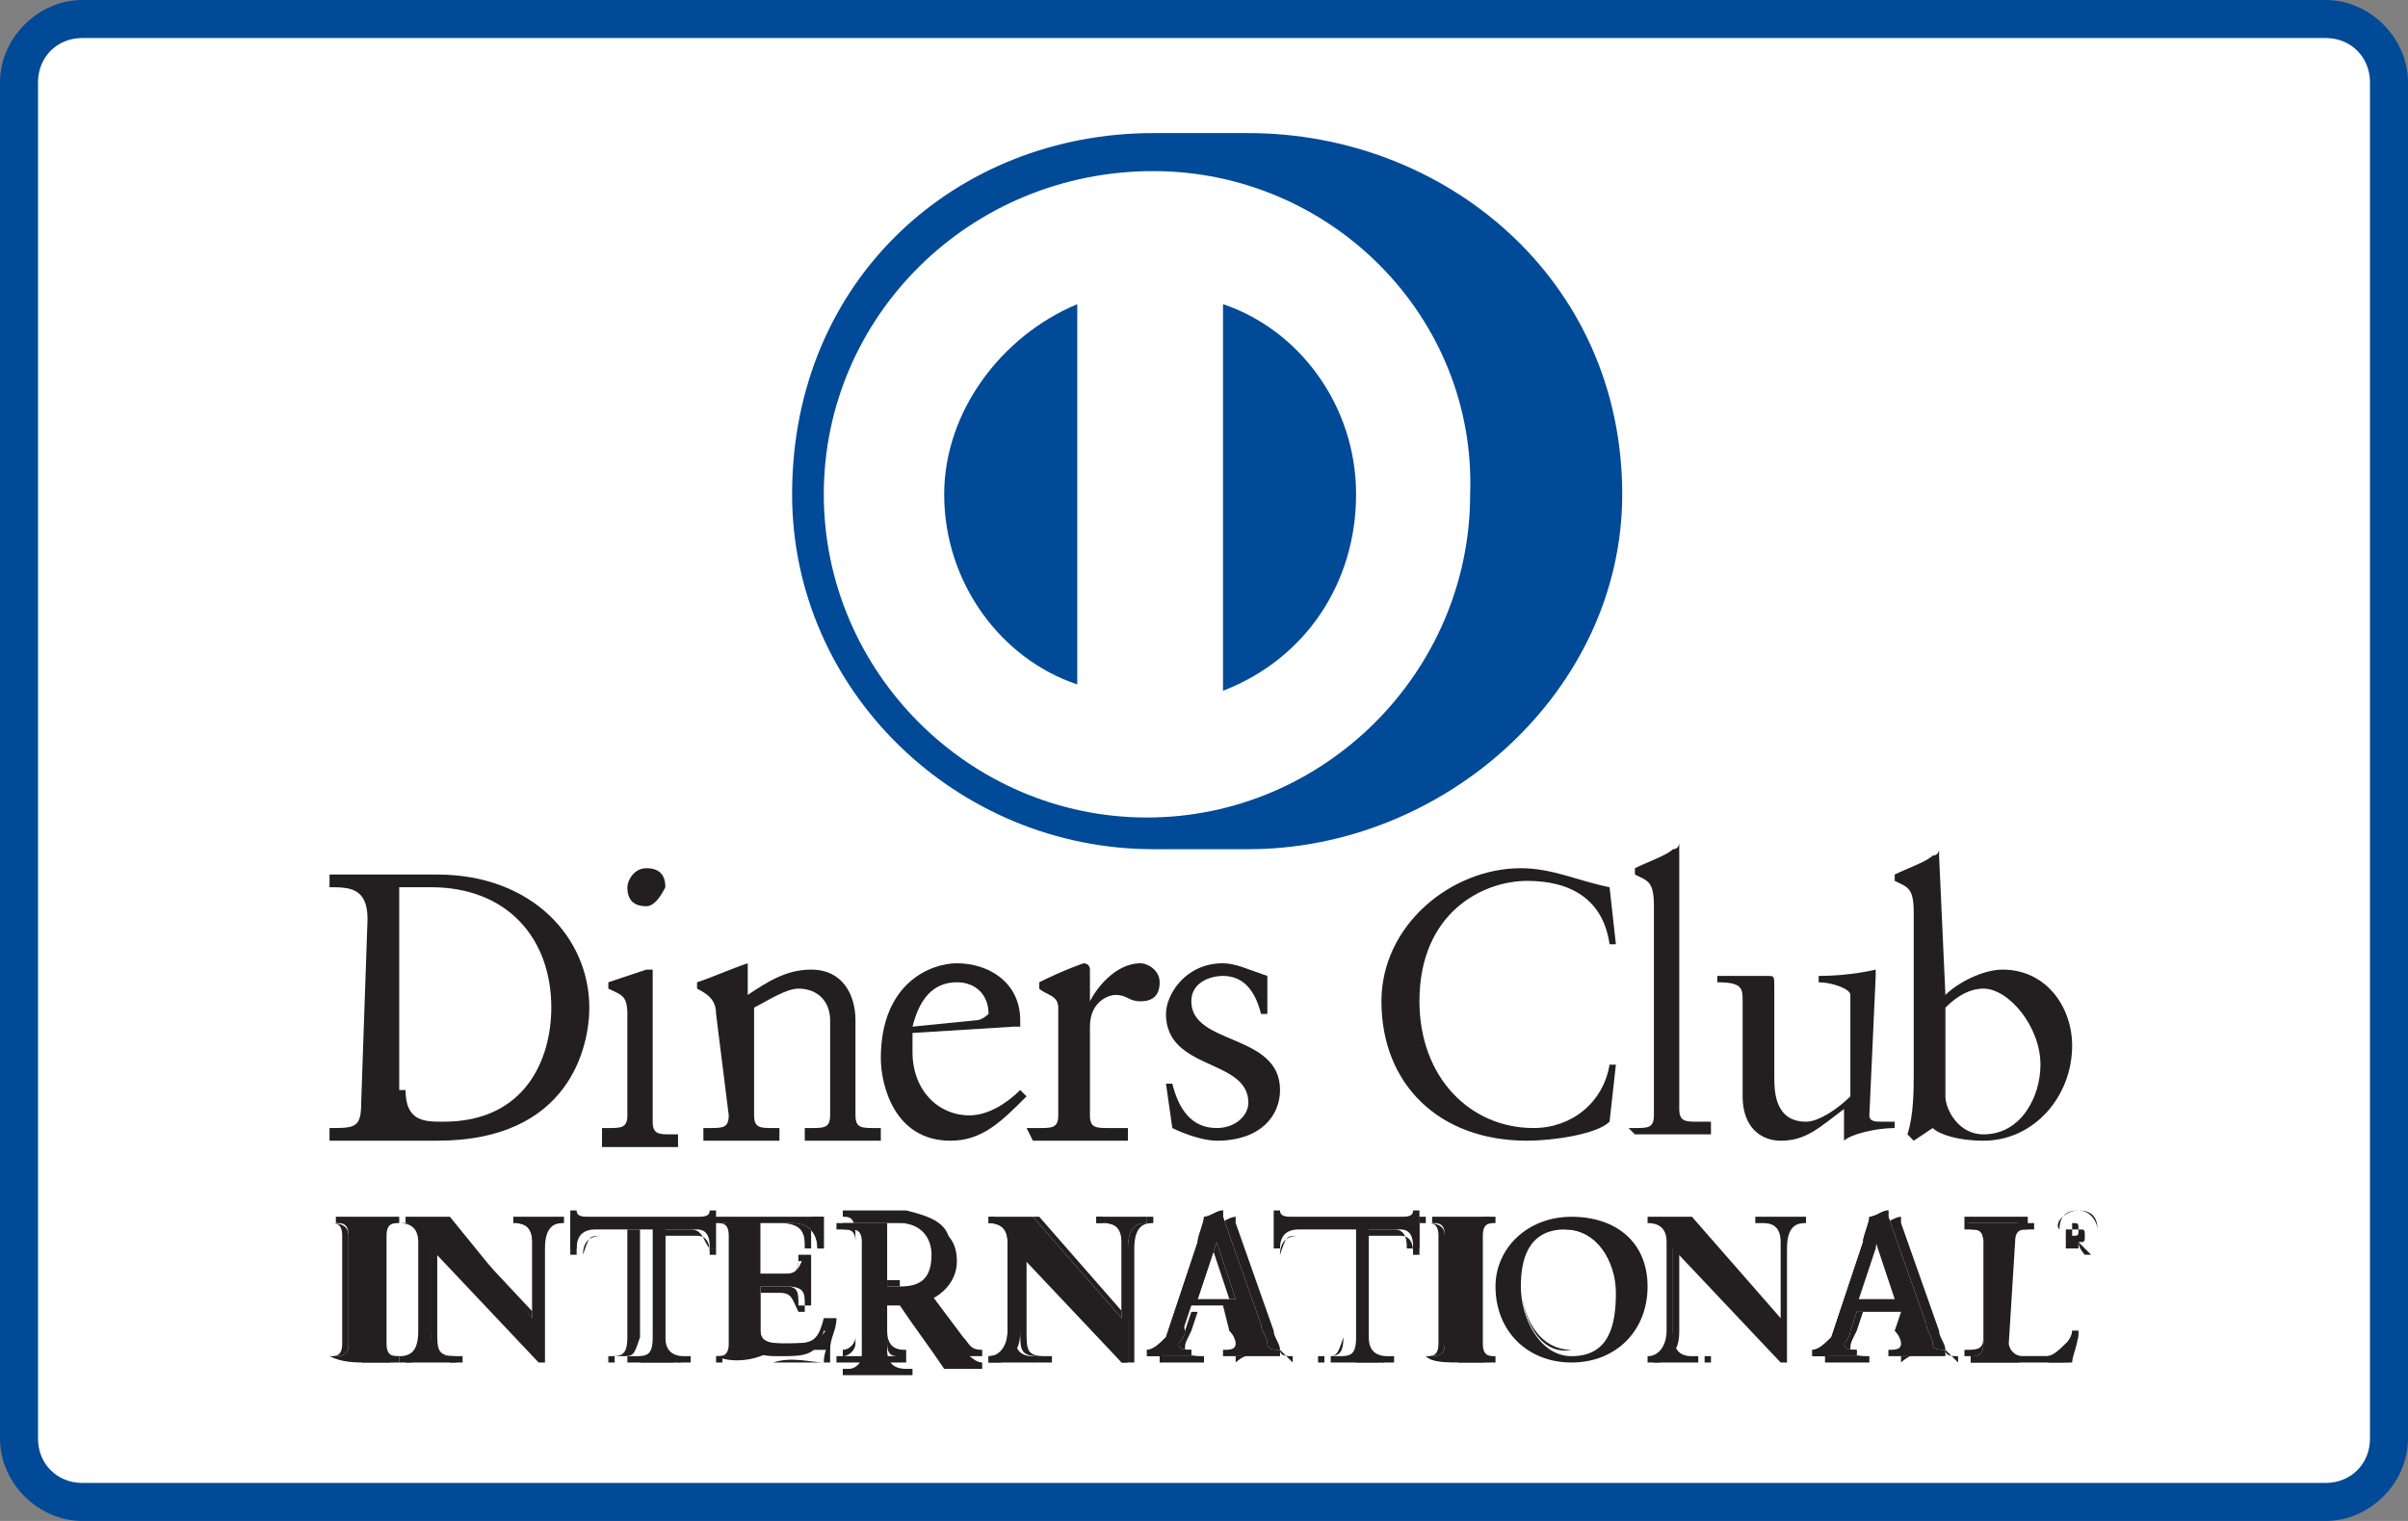
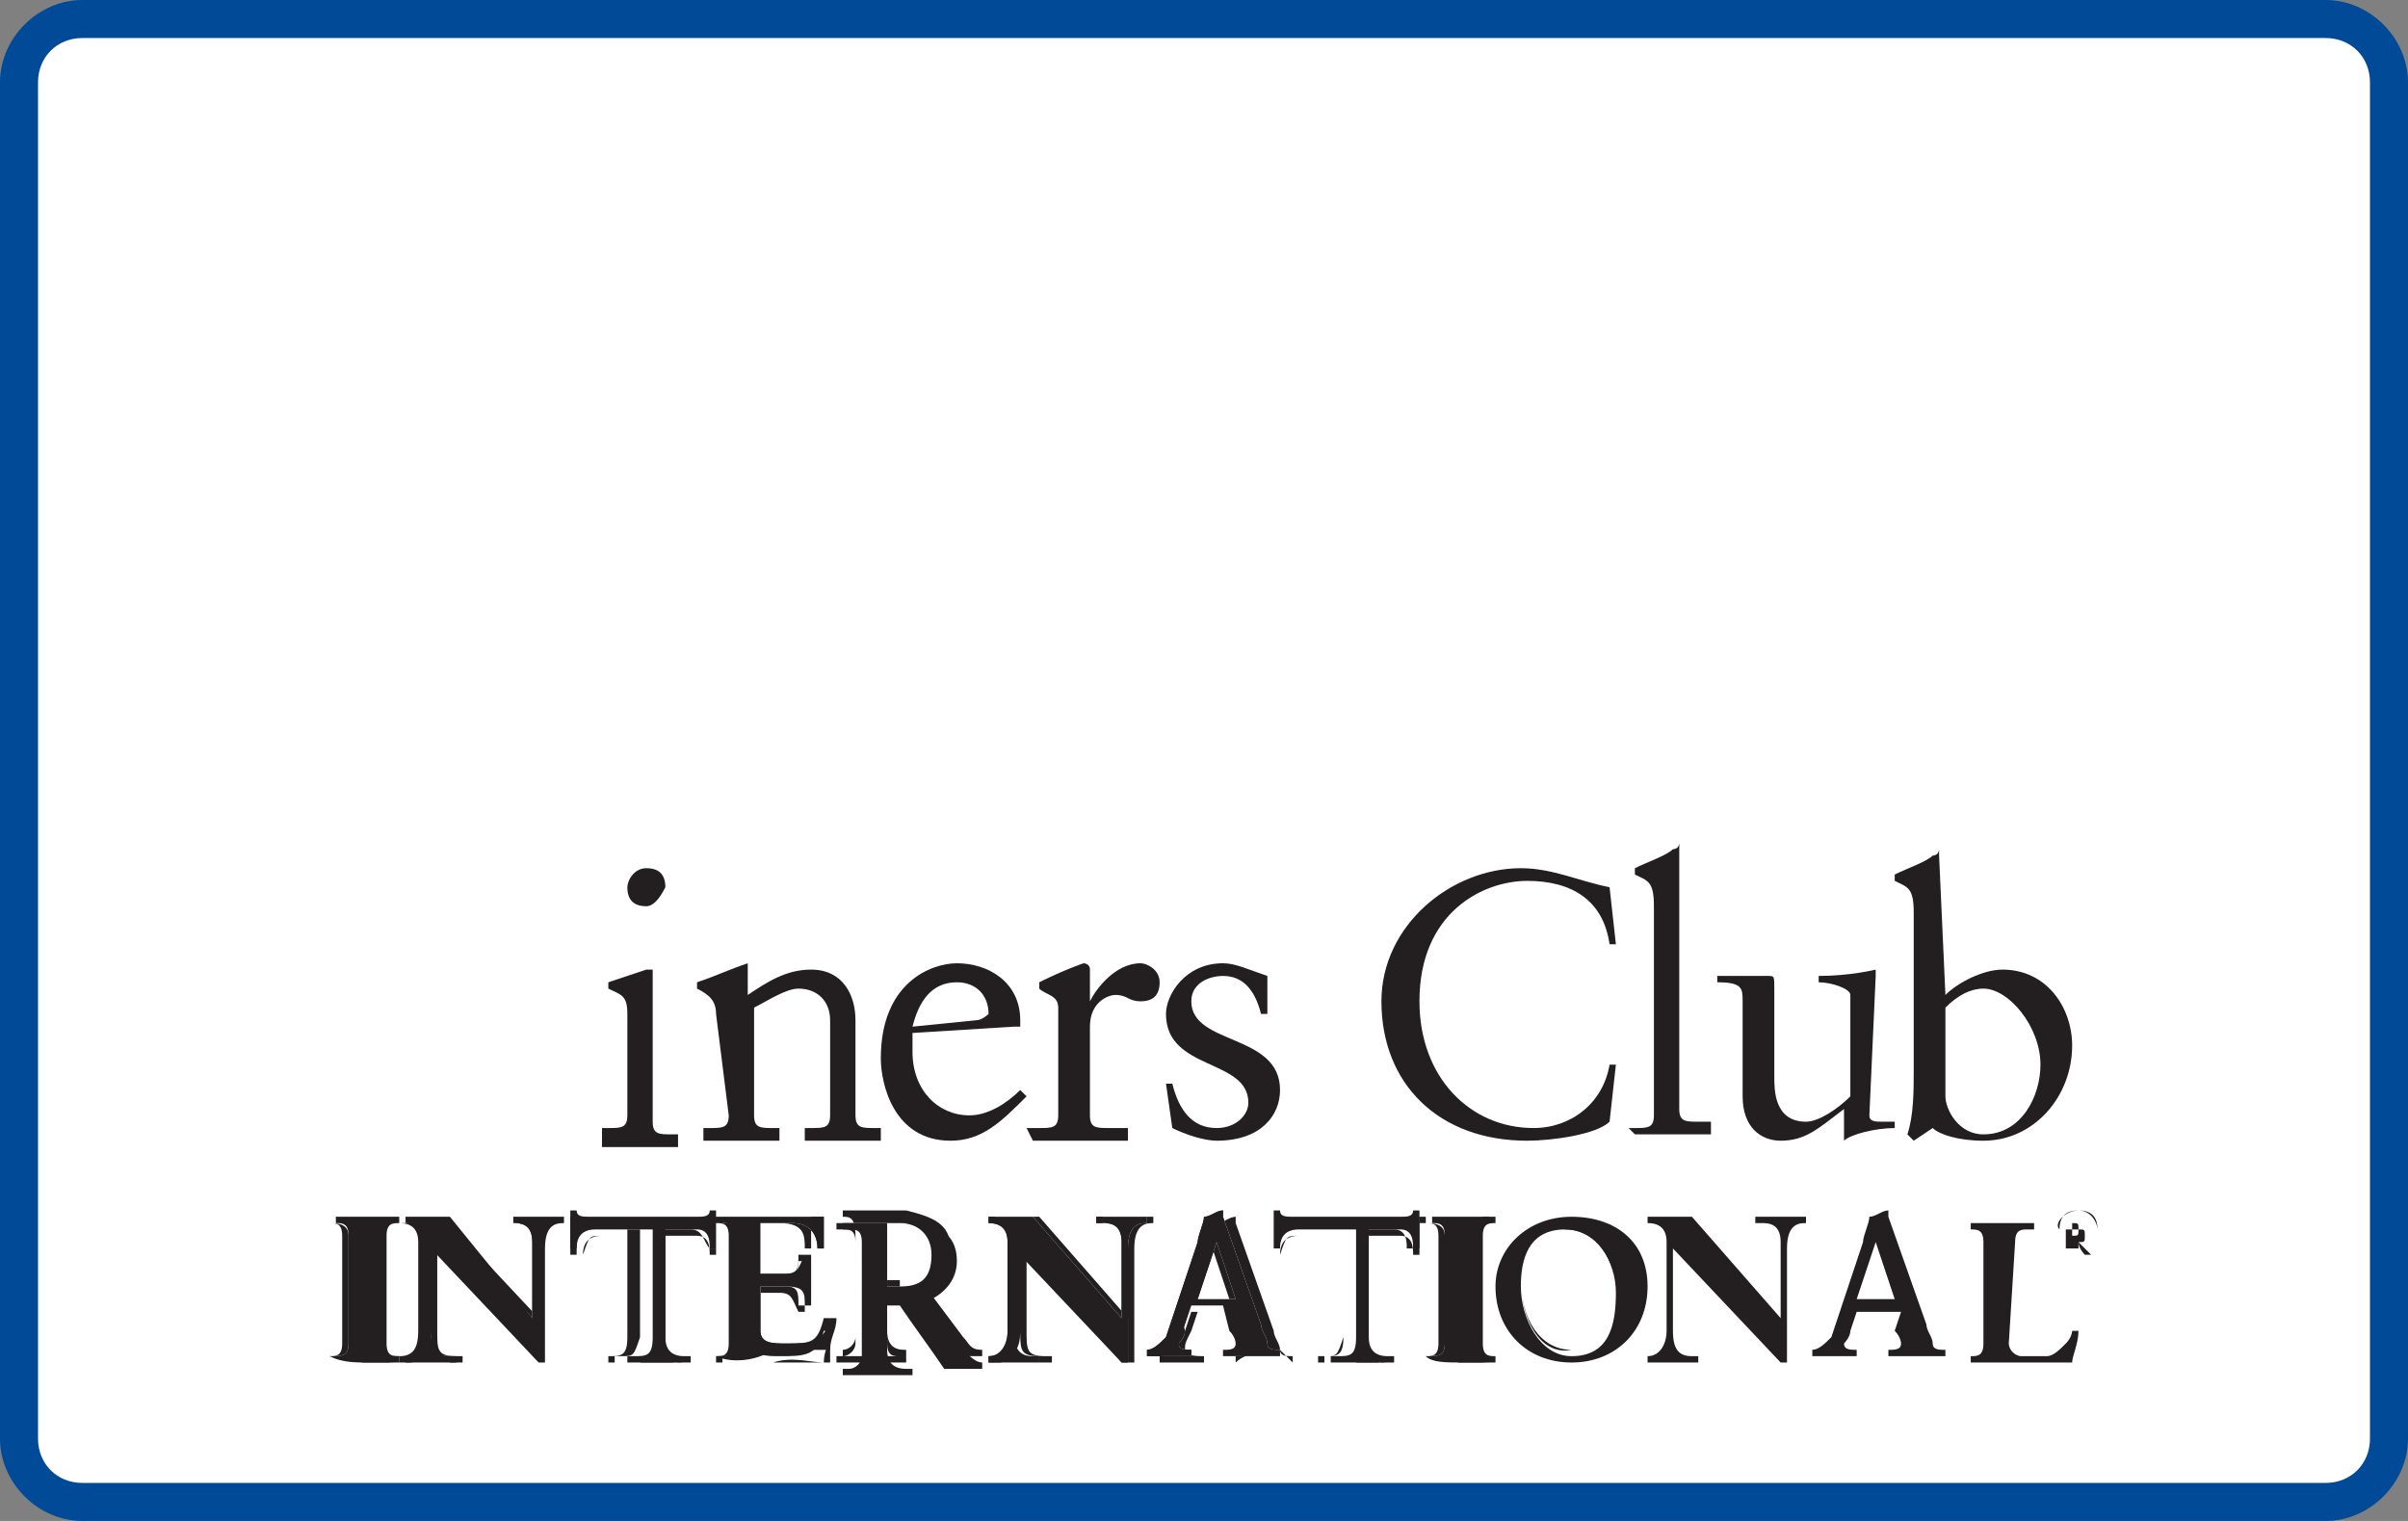
<svg xmlns="http://www.w3.org/2000/svg" version="1.1" id="Layer_1" x="0px" y="0px" viewBox="0 0 38 24" style="enable-background:new 0 0 38 24;" xml:space="preserve">
  <rect x="0" y="0" width="38" height="24" fill="#808080" stroke="none" />
  <style type="text/css">
	.st0{fill:#FFFFFF;}
	.st1{fill:#004A97;}
	.st2{fill:#231F20;}
</style>
  <g>
    <g id="Card_Shape_1_">
      <path class="st0" d="M1.3,23.7c-0.5,0-1-0.4-1-1V1.3c0-0.5,0.4-1,1-1h35.4c0.5,0,1,0.4,1,1v21.4c0,0.5-0.4,1-1,1H1.3z" />
      <path class="st1" d="M36.7,0.6c0.4,0,0.7,0.3,0.7,0.7v21.4c0,0.4-0.3,0.7-0.7,0.7H1.3c-0.4,0-0.7-0.3-0.7-0.7V1.3    c0-0.4,0.3-0.7,0.7-0.7H36.7 M36.7,0H1.3C0.6,0,0,0.6,0,1.3v21.4C0,23.4,0.6,24,1.3,24h35.4c0.7,0,1.3-0.6,1.3-1.3V1.3    C38,0.6,37.4,0,36.7,0L36.7,0z" />
    </g>
    <g>
-       <path class="st2" d="M6.4,17.2c0,0.5,0.3,0.5,0.6,0.5c1.3,0,1.7-1,1.7-1.8C8.7,14.8,8,14,6.8,14c-0.2,0-0.4,0-0.5,0V17.2z     M5.8,14.5C5.8,14,5.5,14,5.2,14v-0.2c0.2,0,0.5,0,0.7,0c0.2,0,0.6,0,1,0c1.5,0,2.4,1,2.4,2.1c0,0.6-0.3,2.1-2.4,2.1    c-0.3,0-0.6,0-0.9,0c-0.3,0-0.5,0-0.8,0v-0.2c0.4,0,0.5,0,0.5-0.4L5.8,14.5L5.8,14.5z" />
      <path class="st2" d="M10.2,14.3c-0.2,0-0.3-0.1-0.3-0.3c0-0.1,0.1-0.3,0.3-0.3c0.2,0,0.3,0.1,0.3,0.3    C10.4,14.2,10.3,14.3,10.2,14.3 M9.5,17.8h0.1c0.2,0,0.3,0,0.3-0.2V16c0-0.3-0.1-0.3-0.3-0.4v-0.1c0.3-0.1,0.6-0.2,0.6-0.2    c0,0,0.1,0,0.1,0c0,0,0,0,0,0.1v2.3c0,0.2,0.1,0.2,0.3,0.2h0.1v0.2c-0.2,0-0.4,0-0.6,0c-0.2,0-0.4,0-0.6,0V17.8z" />
      <path class="st2" d="M11.3,16c0-0.2-0.1-0.3-0.3-0.4v-0.1c0.3-0.1,0.5-0.2,0.8-0.3c0,0,0,0,0,0.1v0.4c0.3-0.2,0.6-0.4,1-0.4    c0.5,0,0.7,0.4,0.7,0.8v1.5c0,0.2,0.1,0.2,0.3,0.2h0.1v0.2c-0.2,0-0.4,0-0.6,0c-0.2,0-0.4,0-0.6,0v-0.2h0.1c0.2,0,0.3,0,0.3-0.2    v-1.5c0-0.3-0.2-0.5-0.5-0.5c-0.2,0-0.5,0.2-0.7,0.3v1.7c0,0.2,0.1,0.2,0.3,0.2h0.1v0.2c-0.2,0-0.4,0-0.6,0c-0.2,0-0.4,0-0.6,0    v-0.2h0.1c0.2,0,0.3,0,0.3-0.2L11.3,16L11.3,16z" />
      <path class="st2" d="M15.4,16.1c0.1,0,0.2-0.1,0.2-0.1c0-0.3-0.2-0.5-0.5-0.5c-0.4,0-0.6,0.3-0.7,0.7L15.4,16.1L15.4,16.1z     M14.4,16.3c0,0.1,0,0.1,0,0.3c0,0.6,0.4,1,0.9,1c0.3,0,0.6-0.2,0.8-0.4l0.1,0.1C15.8,17.7,15.5,18,15,18c-0.9,0-1.1-0.9-1.1-1.3    c0-1.2,0.8-1.5,1.2-1.5c0.5,0,1,0.3,1,0.9c0,0,0,0.1,0,0.1l-0.1,0L14.4,16.3L14.4,16.3z" />
      <path class="st2" d="M16.2,17.8h0.2c0.2,0,0.3,0,0.3-0.2v-1.7c0-0.2-0.2-0.2-0.3-0.3v-0.1c0.4-0.2,0.7-0.3,0.7-0.3    c0,0,0.1,0,0.1,0.1v0.5h0c0.1-0.2,0.4-0.6,0.8-0.6c0.1,0,0.3,0.1,0.3,0.3c0,0.2-0.1,0.3-0.3,0.3c-0.2,0-0.2-0.1-0.4-0.1    c-0.1,0-0.4,0.1-0.4,0.5v1.4c0,0.2,0.1,0.2,0.3,0.2h0.3v0.2c-0.3,0-0.6,0-0.8,0c-0.2,0-0.5,0-0.7,0L16.2,17.8L16.2,17.8z" />
      <path class="st2" d="M18.5,17.1c0.1,0.4,0.3,0.7,0.7,0.7c0.3,0,0.5-0.2,0.5-0.4c0-0.7-1.3-0.5-1.3-1.4c0-0.3,0.3-0.8,0.9-0.8    c0.2,0,0.4,0.1,0.7,0.2l0,0.6h-0.1c-0.1-0.4-0.3-0.6-0.6-0.6c-0.2,0-0.5,0.1-0.5,0.4c0,0.7,1.4,0.5,1.4,1.4c0,0.4-0.3,0.8-1,0.8    c-0.2,0-0.5-0.1-0.7-0.2l-0.1-0.7L18.5,17.1z" />
      <path class="st2" d="M25.5,14.9h-0.1c-0.1-0.7-0.6-1-1.3-1c-0.7,0-1.7,0.5-1.7,1.9c0,1.2,0.8,2,1.8,2c0.6,0,1.1-0.4,1.2-1l0.1,0    l-0.1,0.9c-0.2,0.2-0.9,0.3-1.3,0.3c-1.4,0-2.3-0.9-2.3-2.2c0-1.2,1.1-2.1,2.2-2.1c0.5,0,0.9,0.2,1.4,0.3L25.5,14.9z" />
      <path class="st2" d="M25.7,17.8h0.1c0.2,0,0.3,0,0.3-0.2v-3.3c0-0.4-0.1-0.4-0.3-0.5v-0.1c0.2-0.1,0.5-0.2,0.6-0.3    c0.1,0,0.1-0.1,0.1-0.1c0,0,0,0,0,0.1v4.1c0,0.2,0.1,0.2,0.3,0.2H27v0.2c-0.2,0-0.4,0-0.6,0c-0.2,0-0.4,0-0.6,0L25.7,17.8    L25.7,17.8z" />
      <path class="st2" d="M29.5,17.6c0,0.1,0.1,0.1,0.2,0.1c0.1,0,0.2,0,0.2,0v0.1c-0.3,0-0.7,0.1-0.8,0.2l0,0v-0.5    c-0.4,0.3-0.6,0.5-1,0.5c-0.3,0-0.6-0.2-0.6-0.7v-1.5c0-0.2,0-0.3-0.4-0.3v-0.1c0.2,0,0.7,0,0.8,0c0.1,0,0.1,0,0.1,0.2V17    c0,0.2,0,0.7,0.5,0.7c0.2,0,0.5-0.2,0.7-0.4v-1.6c0-0.1-0.3-0.2-0.5-0.2v-0.1c0.5,0,0.9-0.1,0.9-0.1c0,0,0,0,0,0.1L29.5,17.6    L29.5,17.6z" />
      <path class="st2" d="M30.7,17.3c0,0.2,0.2,0.6,0.6,0.6c0.6,0,0.9-0.6,0.9-1.1c0-0.6-0.5-1.2-0.9-1.2c-0.2,0-0.4,0.1-0.6,0.3V17.3z     M30.7,15.7c0.2-0.2,0.6-0.4,0.9-0.4c0.7,0,1.1,0.6,1.1,1.2c0,0.8-0.6,1.5-1.4,1.5c-0.4,0-0.7-0.1-0.8-0.2L30.2,18l-0.1-0.1    c0.1-0.3,0.1-0.7,0.1-1v-2.5c0-0.4-0.1-0.4-0.3-0.5v-0.1c0.2-0.1,0.5-0.2,0.6-0.3c0.1,0,0.1-0.1,0.1-0.1c0,0,0,0,0,0.1L30.7,15.7    L30.7,15.7z" />
      <path class="st2" d="M5.2,21.4L5.2,21.4c0.2,0,0.3,0,0.3-0.2v-1.7c0-0.2-0.1-0.2-0.2-0.2h0v-0.1c0.1,0,0.3,0,0.5,0    c0.2,0,0.4,0,0.5,0v0.1h0c-0.1,0-0.2,0-0.2,0.2v1.7c0,0.2,0.1,0.2,0.2,0.2h0v0.1c-0.2,0-0.3,0-0.5,0C5.6,21.5,5.4,21.5,5.2,21.4    L5.2,21.4z" />
      <path class="st2" d="M6.2,21.5L6.2,21.5L6.2,21.5c-0.1-0.1-0.3-0.1-0.3-0.3v-1.7c0-0.2,0.1-0.2,0.3-0.2h0v-0.1c-0.1,0-0.3,0-0.5,0    c-0.2,0-0.3,0-0.5,0v0.1h0c0.1,0,0.3,0,0.3,0.2v1.7c0,0.2-0.1,0.2-0.3,0.2h0v0.1c0.1,0,0.3,0,0.5,0C5.9,21.4,6.1,21.5,6.2,21.5     M6.2,21.5c-0.2,0-0.3,0-0.5,0c-0.2,0-0.3,0-0.5,0h0v0v-0.1v0h0h0c0.1,0,0.2,0,0.2-0.2v-1.7c0-0.2-0.1-0.2-0.2-0.2H5.2v0v-0.1h0    c0.1,0,0.3,0,0.5,0c0.2,0,0.4,0,0.5,0h0v0v0.1h0h0c-0.1,0-0.2,0-0.2,0.2v1.7c0,0.2,0.1,0.2,0.2,0.2h0.1v0L6.2,21.5L6.2,21.5z" />
      <path class="st2" d="M8.4,20.8L8.4,20.8l0-1.2c0-0.3-0.2-0.3-0.3-0.3H8.1v-0.1c0.2,0,0.3,0,0.4,0c0.1,0,0.3,0,0.4,0v0.1h0    c-0.1,0-0.3,0-0.3,0.4v1.5c0,0.1,0,0.2,0,0.3H8.5l-1.7-1.8V21c0,0.3,0.1,0.4,0.3,0.4h0.1v0.1c-0.1,0-0.3,0-0.4,0    c-0.1,0-0.3,0-0.4,0v-0.1h0c0.2,0,0.3-0.2,0.3-0.4v-1.4c0-0.2-0.1-0.3-0.3-0.3h0v-0.1c0.1,0,0.2,0,0.4,0c0.1,0,0.2,0,0.3,0    L8.4,20.8z" />
      <path class="st2" d="M8.4,20.8L8.4,20.8L8.4,20.8L8.4,20.8z M8.4,20.8L8.4,20.8L8.4,20.8z M8.5,21.5h0.1c0-0.1,0-0.2,0-0.3v-1.5    c0-0.4,0.2-0.4,0.3-0.4h0v-0.1c-0.1,0-0.3,0-0.4,0c-0.1,0-0.3,0-0.4,0l0,0.1h0.1c0.1,0,0.3,0,0.3,0.3l0,1.2l0,0l0,0L7,19.2    c-0.1,0-0.2,0-0.3,0c-0.1,0-0.2,0-0.4,0l0,0.1h0c0.2,0,0.3,0.1,0.3,0.3V21c0,0.3-0.1,0.4-0.3,0.4l0,0v0.1c0.1,0,0.3,0,0.4,0    c0.1,0,0.3,0,0.4,0v-0.1h0c-0.3,0-0.3-0.1-0.3-0.4v-1.4L8.5,21.5z M8.6,21.5l-0.1,0l-1.6-1.8V21c0,0.3,0,0.4,0.3,0.4h0.1v0v0.1h0    c-0.1,0-0.3,0-0.4,0c-0.1,0-0.3,0-0.4,0h0v0v-0.1h0h0c0.2,0,0.3-0.1,0.3-0.4v-1.4c0-0.2-0.1-0.3-0.3-0.3H6.3v0v-0.1h0    c0.1,0,0.2,0,0.4,0c0.1,0,0.2,0,0.3,0l1.4,1.6v-1.2c0-0.3-0.2-0.3-0.3-0.3H8.1v0v-0.1h0c0.2,0,0.3,0,0.4,0c0.1,0,0.3,0,0.4,0h0v0    v0.1h0h0c-0.1,0-0.3,0-0.3,0.4v1.5C8.6,21.3,8.6,21.4,8.6,21.5L8.6,21.5L8.6,21.5L8.6,21.5z" />
      <path class="st2" d="M9.4,19.4c-0.2,0-0.3,0.1-0.3,0.3H9c0-0.1,0-0.2,0-0.3c0-0.1,0-0.2,0-0.3h0.1c0,0.1,0.1,0.1,0.2,0.1H11    c0.1,0,0.2,0,0.2-0.1l0.1,0c0,0.1,0,0.2,0,0.3c0,0.1,0,0.2,0,0.3l-0.1,0c0-0.1,0-0.3-0.2-0.3h-0.5v1.7c0,0.2,0.1,0.3,0.3,0.3h0.1    v0.1c-0.1,0-0.3,0-0.5,0c-0.2,0-0.4,0-0.5,0v-0.1h0.1c0.2,0,0.3,0,0.3-0.3v-1.7L9.4,19.4L9.4,19.4z" />
      <path class="st2" d="M10.7,21.5c-0.1,0-0.4,0-0.5,0c-0.2,0-0.4,0-0.5,0h0v0v-0.1h0h0.1c0.2,0,0.2,0,0.3-0.3v-1.7H9.4v0v0h0.5v1.7    c0,0.3-0.1,0.3-0.3,0.3h0v0.1c0.1,0,0.3,0,0.5,0C10.3,21.4,10.5,21.5,10.7,21.5L10.7,21.5L10.7,21.5c-0.2-0.1-0.3-0.1-0.3-0.4    v-1.7h0.5c0.2,0,0.2,0.2,0.3,0.3l0.1,0c0-0.1,0-0.2,0-0.3c0-0.1,0-0.2,0-0.2l0,0c0,0.1-0.1,0.1-0.2,0.1H9.3h0    c-0.1,0-0.2,0-0.2-0.1H9.1c0,0.1,0,0.2,0,0.3c0,0.1,0,0.2,0,0.3h0.1c0-0.2,0.1-0.3,0.3-0.3v0v0c-0.2,0-0.2,0-0.3,0.3l0,0h0H9l0,0    c0-0.1,0-0.2,0-0.3c0-0.1,0-0.2,0-0.3v0h0h0.1l0,0c0,0.1,0.1,0.1,0.2,0.1h0H11c0.1,0,0.2,0,0.2-0.1l0,0l0,0l0.1,0l0,0    c0,0.1,0,0.2,0,0.3c0,0.1,0,0.2,0,0.3v0l0,0l-0.1,0l0,0c0-0.1,0-0.3-0.2-0.3h-0.5v1.7c0,0.2,0.1,0.3,0.3,0.3h0.1v0L10.7,21.5    L10.7,21.5L10.7,21.5z" />
      <path class="st2" d="M11.3,21.4L11.3,21.4c0.2,0,0.3,0,0.3-0.2v-1.7c0-0.2-0.1-0.2-0.2-0.2h0v-0.1c0.2,0,0.5,0,0.8,0    c0.3,0,0.6,0,0.8,0c0,0.1,0,0.3,0,0.5l-0.1,0c0-0.2-0.1-0.4-0.4-0.4H12v0.8h0.4c0.2,0,0.2-0.1,0.3-0.3h0.1c0,0.1,0,0.3,0,0.4    c0,0.1,0,0.2,0,0.4l-0.1,0c0-0.2,0-0.3-0.3-0.3H12v0.7c0,0.2,0.2,0.2,0.4,0.2c0.4,0,0.6,0,0.7-0.4l0.1,0c0,0.2-0.1,0.3-0.1,0.5    c-0.2,0-0.6,0-0.9,0C11.9,21.5,11.5,21.5,11.3,21.4L11.3,21.4L11.3,21.4z" />
      <path class="st2" d="M13,21.5c0-0.2,0.1-0.3,0.1-0.5l-0.1,0c-0.1,0.4-0.3,0.4-0.7,0.4c-0.2,0-0.4,0-0.4-0.2v-0.8h0.4    c0.2,0,0.2,0.1,0.3,0.3l0.1,0c0-0.1,0-0.2,0-0.4c0-0.1,0-0.2,0-0.4h-0.1c0,0.2-0.1,0.3-0.3,0.3H12v-0.9h0.5c0.3,0,0.4,0.2,0.4,0.4    l0.1,0c0-0.1,0-0.2,0-0.3c0-0.1,0-0.1,0-0.2c-0.2,0-0.5,0-0.8,0c-0.3,0-0.6,0-0.8,0v0.1h0c0.1,0,0.3,0,0.3,0.2v1.7    c0,0.2-0.1,0.2-0.3,0.2h0v0.1c0.2,0,0.6,0,0.8,0C12.5,21.4,12.8,21.5,13,21.5 M13.1,21.5c-0.2,0-0.6,0-0.9,0c-0.3,0-0.7,0-0.9,0h0    v0v-0.1v0h0h0c0.1,0,0.2,0,0.2-0.2v-1.7c0-0.2-0.1-0.2-0.2-0.2h-0.1v0v-0.1h0c0.2,0,0.5,0,0.8,0c0.3,0,0.6,0,0.8,0h0l0,0    c0,0,0,0.1,0,0.2c0,0.1,0,0.2,0,0.3l0,0l0,0l-0.1,0l0,0c0-0.2,0-0.4-0.4-0.4H12l0,0.8h0.4c0.2,0,0.2-0.1,0.2-0.3l0,0h0h0.1l0,0    c0,0.1,0,0.3,0,0.4c0,0.1,0,0.2,0,0.4l0,0l0,0l-0.1,0l0,0c0-0.2,0-0.3-0.2-0.3H12v0.7c0,0.2,0.2,0.2,0.4,0.2c0.4,0,0.5,0,0.6-0.4    l0,0l0,0l0.1,0l0,0C13.1,21.1,13.1,21.3,13.1,21.5L13.1,21.5L13.1,21.5L13.1,21.5z" />
      <path class="st2" d="M14,20.3h0.2c0.3,0,0.5-0.1,0.5-0.5c0-0.3-0.2-0.5-0.5-0.5c-0.1,0-0.1,0-0.2,0V20.3z M13.6,19.6    c0-0.2-0.1-0.2-0.2-0.2h-0.1v-0.1c0.1,0,0.3,0,0.5,0c0.2,0,0.3,0,0.5,0c0.4,0,0.8,0.1,0.8,0.6c0,0.3-0.2,0.5-0.4,0.6l0.5,0.8    c0.1,0.1,0.2,0.2,0.3,0.2v0.1c-0.1,0-0.2,0-0.3,0c-0.1,0-0.2,0-0.3,0c-0.2-0.3-0.5-0.7-0.7-1H14v0.7c0,0.2,0.1,0.3,0.3,0.3h0.1    v0.1c-0.2,0-0.4,0-0.6,0c-0.2,0-0.3,0-0.5,0v-0.1h0.1c0.1,0,0.2-0.1,0.2-0.2L13.6,19.6L13.6,19.6z" />
      <path class="st2" d="M14.2,20.3c0.3,0,0.5-0.1,0.5-0.5c0-0.3-0.2-0.5-0.5-0.5c-0.1,0-0.1,0-0.2,0v0.9H14.2z M14,20.3L14,20.3l0-1    l0,0c0,0,0.1,0,0.2,0c0.3,0,0.5,0.2,0.5,0.5c0,0.4-0.2,0.5-0.5,0.5L14,20.3L14,20.3z M14,20.4h0.2l0,0c0.2,0.4,0.4,0.7,0.7,1    c0.1,0,0.2,0,0.3,0c0.1,0,0.2,0,0.3,0v-0.1c-0.2,0-0.2-0.1-0.3-0.2l-0.6-0.8l0,0c0.3-0.1,0.4-0.3,0.4-0.6c0-0.4-0.3-0.5-0.7-0.6    c-0.2,0-0.3,0-0.5,0c-0.2,0-0.4,0-0.5,0v0.1h0c0.1,0,0.2,0,0.2,0.3v1.6c0,0.1-0.1,0.2-0.2,0.2h0v0.1c0.2,0,0.3,0,0.5,0    c0.2,0,0.4,0,0.5,0v-0.1h0c-0.1,0-0.3,0-0.3-0.3L14,20.4L14,20.4L14,20.4z M15.5,21.5c-0.1,0-0.2,0-0.3,0c-0.1,0-0.2,0-0.3,0    c-0.2-0.3-0.5-0.7-0.7-1H14v0.7c0,0.2,0.1,0.2,0.2,0.2h0.1v0v0.1h0c-0.2,0-0.4,0-0.6,0c-0.2,0-0.3,0-0.5,0h0v0v-0.1h0h0.1    c0.1,0,0.2-0.1,0.2-0.2v-1.6c0-0.2-0.1-0.2-0.2-0.2h-0.1v0v-0.1h0c0.1,0,0.3,0,0.5,0c0.2,0,0.3,0,0.5,0c0.4,0,0.8,0.1,0.8,0.6    c0,0.3-0.2,0.5-0.4,0.6l0.5,0.8c0.1,0.1,0.1,0.2,0.3,0.2l0,0v0L15.5,21.5L15.5,21.5L15.5,21.5z" />
      <path class="st2" d="M17.7,20.8L17.7,20.8l0-1.2c0-0.3-0.2-0.3-0.3-0.3h-0.1v-0.1c0.2,0,0.3,0,0.4,0c0.1,0,0.3,0,0.4,0v0.1h0    c-0.1,0-0.3,0-0.3,0.4v1.5c0,0.1,0,0.2,0,0.3h-0.1l-1.7-1.8V21c0,0.3,0.1,0.4,0.3,0.4h0.1v0.1c-0.1,0-0.3,0-0.4,0    c-0.1,0-0.3,0-0.4,0v-0.1h0c0.2,0,0.3-0.2,0.3-0.4v-1.4c0-0.2-0.1-0.3-0.3-0.3h0v-0.1c0.1,0,0.2,0,0.4,0c0.1,0,0.2,0,0.3,0    L17.7,20.8z" />
      <path class="st2" d="M17.7,20.8L17.7,20.8L17.7,20.8L17.7,20.8z M17.7,20.8L17.7,20.8L17.7,20.8z M17.7,21.5h0.1    c0-0.1,0-0.2,0-0.3v-1.5c0-0.4,0.2-0.4,0.3-0.4h0v-0.1c-0.1,0-0.3,0-0.4,0c-0.1,0-0.3,0-0.4,0v0.1h0.1c0.1,0,0.3,0,0.3,0.3l0,1.2    l0,0l0,0l-1.4-1.6c-0.1,0-0.2,0-0.3,0c-0.1,0-0.2,0-0.4,0v0.1h0c0.2,0,0.3,0.1,0.3,0.3V21c0,0.3-0.1,0.4-0.3,0.4l0,0v0.1    c0.1,0,0.3,0,0.4,0c0.1,0,0.3,0,0.4,0v-0.1h0c-0.3,0-0.3-0.1-0.3-0.4v-1.4L17.7,21.5z M17.9,21.5l-0.1,0l-1.6-1.8V21    c0,0.3,0,0.4,0.3,0.4h0.1v0v0.1h0c-0.1,0-0.3,0-0.4,0c-0.1,0-0.3,0-0.4,0h0v0v-0.1h0h0c0.2,0,0.3-0.1,0.3-0.4v-1.4    c0-0.2-0.1-0.3-0.3-0.3h-0.1v0v-0.1h0c0.1,0,0.2,0,0.4,0c0.1,0,0.2,0,0.3,0l1.4,1.6v-1.2c0-0.3-0.2-0.3-0.3-0.3h-0.1v0v-0.1h0    c0.2,0,0.3,0,0.4,0c0.1,0,0.3,0,0.4,0h0v0v0.1h0h0c-0.1,0-0.3,0-0.3,0.4v1.5C17.9,21.3,17.9,21.4,17.9,21.5L17.9,21.5L17.9,21.5    L17.9,21.5z" />
      <path class="st2" d="M19.2,19.6L19.2,19.6l-0.3,0.9h0.6L19.2,19.6z M18.7,21c0,0.1-0.1,0.2-0.1,0.2c0,0.1,0.1,0.1,0.2,0.1h0v0.1    c-0.1,0-0.3,0-0.4,0c-0.1,0-0.2,0-0.3,0v-0.1h0c0.1,0,0.2-0.1,0.3-0.2l0.5-1.5c0-0.1,0.1-0.3,0.1-0.4c0.1,0,0.2-0.1,0.3-0.1    c0,0,0,0,0,0c0,0,0,0,0,0c0,0,0,0.1,0,0.1l0.6,1.7c0,0.1,0.1,0.2,0.1,0.3c0,0.1,0.1,0.1,0.2,0.1h0v0.1c-0.1,0-0.3,0-0.4,0    c-0.2,0-0.3,0-0.5,0v-0.1h0c0.1,0,0.2,0,0.2-0.1c0,0,0-0.1-0.1-0.2l-0.1-0.4h-0.7L18.7,21z" />
      <path class="st2" d="M19.1,19.6L19.1,19.6L19.1,19.6z M18.9,20.5h0.6l-0.3-0.9L18.9,20.5z M18.8,20.5l0.3-0.9h0h0v0l0,0l0,0v0h0    l0.3,0.9H18.8z M19.5,21.5c0.2,0,0.3,0,0.5,0c0.1,0,0.3,0,0.4,0v-0.1h0c-0.1,0-0.2,0-0.2-0.1c0-0.1-0.1-0.2-0.1-0.3l-0.6-1.7    c0,0,0-0.1,0-0.1c0,0,0,0,0,0h0c0,0,0,0,0,0c-0.1,0-0.2,0.1-0.3,0.1c0,0.1-0.1,0.3-0.1,0.4l-0.5,1.5c0,0.1-0.2,0.2-0.3,0.2h0v0.1    c0.1,0,0.2,0,0.3,0c0.1,0,0.3,0,0.4,0v-0.1h0c-0.1,0-0.3,0-0.3-0.1c0-0.1,0-0.1,0.1-0.3l0,0l0,0l0.1-0.3h0.7l0.1,0.4    c0,0.1,0.1,0.2,0.1,0.2C19.7,21.4,19.6,21.4,19.5,21.5L19.5,21.5L19.5,21.5L19.5,21.5z M20.4,21.5c-0.1,0-0.3,0-0.4,0    c-0.2,0-0.3,0-0.5,0l0,0v0v-0.1h0h0c0.1,0,0.2,0,0.2-0.1c0,0,0-0.1-0.1-0.2l-0.1-0.4h-0.7L18.7,21c0,0.1-0.1,0.2-0.1,0.2    c0,0.1,0.1,0.1,0.2,0.1h0v0v0.1l0,0c-0.1,0-0.3,0-0.4,0c-0.1,0-0.2,0-0.3,0l0,0v0v-0.1h0h0c0.1,0,0.2-0.1,0.3-0.2l0.5-1.5    c0-0.1,0.1-0.3,0.1-0.4c0.1,0,0.2-0.1,0.3-0.1c0,0,0,0,0,0c0,0,0,0,0,0c0,0,0,0.1,0,0.1l0.6,1.7c0,0.1,0.1,0.2,0.1,0.3    c0,0.1,0.1,0.1,0.2,0.1h0v0L20.4,21.5L20.4,21.5z" />
      <path class="st2" d="M20.5,19.4c-0.2,0-0.3,0.1-0.3,0.3h-0.1c0-0.1,0-0.2,0-0.3c0-0.1,0-0.2,0-0.3h0.1c0,0.1,0.1,0.1,0.2,0.1h1.7    c0.1,0,0.2,0,0.2-0.1l0.1,0c0,0.1,0,0.2,0,0.3c0,0.1,0,0.2,0,0.3l-0.1,0c0-0.1,0-0.3-0.2-0.3h-0.5v1.7c0,0.2,0.1,0.3,0.3,0.3h0.1    v0.1c-0.1,0-0.3,0-0.5,0c-0.2,0-0.4,0-0.5,0v-0.1h0.1c0.2,0,0.3,0,0.3-0.3v-1.7L20.5,19.4L20.5,19.4z" />
      <path class="st2" d="M21.8,21.5c-0.1,0-0.4,0-0.5,0c-0.2,0-0.4,0-0.5,0h0v0v-0.1h0h0.1c0.2,0,0.2,0,0.3-0.3l0-1.7h-0.5v0v0h0.5    v1.7c0,0.3-0.1,0.3-0.3,0.3h0v0.1c0.1,0,0.3,0,0.5,0C21.5,21.4,21.7,21.5,21.8,21.5L21.8,21.5L21.8,21.5c-0.2-0.1-0.3-0.1-0.3-0.4    v-1.7H22c0.2,0,0.2,0.2,0.2,0.3l0.1,0c0-0.1,0-0.2,0-0.3c0-0.1,0-0.2,0-0.2l0,0c0,0.1-0.1,0.1-0.2,0.1h-1.7h0    c-0.1,0-0.2,0-0.2-0.1h-0.1c0,0.1,0,0.2,0,0.3c0,0.1,0,0.2,0,0.3h0.1c0-0.2,0.1-0.3,0.3-0.3v0v0c-0.2,0-0.2,0-0.3,0.3l0,0h0h-0.1    l0,0c0-0.1,0-0.2,0-0.3c0-0.1,0-0.2,0-0.3v0h0h0.1l0,0c0,0.1,0.1,0.1,0.2,0.1h0h1.7c0.1,0,0.2,0,0.2-0.1l0,0l0,0l0.1,0l0,0    c0,0.1,0,0.2,0,0.3c0,0.1,0,0.2,0,0.3v0l0,0l-0.1,0l0,0c0-0.1,0-0.3-0.2-0.3h-0.5v1.7c0,0.2,0.1,0.3,0.3,0.3h0.1v0L21.8,21.5    L21.8,21.5L21.8,21.5z" />
      <path class="st2" d="M22.5,21.4L22.5,21.4c0.2,0,0.3,0,0.3-0.2v-1.7c0-0.2-0.1-0.2-0.2-0.2h0v-0.1c0.1,0,0.3,0,0.5,0    c0.2,0,0.4,0,0.5,0v0.1h0c-0.1,0-0.2,0-0.2,0.2v1.7c0,0.2,0.1,0.2,0.2,0.2h0v0.1c-0.2,0-0.3,0-0.5,0    C22.8,21.5,22.6,21.5,22.5,21.4L22.5,21.4L22.5,21.4z" />
      <path class="st2" d="M23.5,21.5L23.5,21.5L23.5,21.5c-0.1-0.1-0.3-0.1-0.3-0.3v-1.7c0-0.2,0.1-0.2,0.3-0.2h0v-0.1    c-0.1,0-0.3,0-0.5,0c-0.2,0-0.3,0-0.5,0v0.1h0c0.1,0,0.3,0,0.3,0.2v1.7c0,0.2-0.1,0.2-0.3,0.2h0v0.1c0.1,0,0.3,0,0.5,0    C23.1,21.4,23.3,21.5,23.5,21.5 M23.5,21.5c-0.2,0-0.3,0-0.5,0c-0.2,0-0.3,0-0.5,0h0v0v-0.1v0h0h0c0.1,0,0.2,0,0.2-0.2v-1.7    c0-0.2-0.1-0.2-0.2-0.2h-0.1v0v-0.1h0c0.1,0,0.3,0,0.5,0c0.2,0,0.4,0,0.5,0h0v0v0.1h0h0c-0.1,0-0.2,0-0.2,0.2v1.7    c0,0.2,0.1,0.2,0.2,0.2h0.1v0L23.5,21.5L23.5,21.5L23.5,21.5z" />
      <path class="st2" d="M24.8,21.4c0.6,0,0.7-0.5,0.7-1c0-0.5-0.3-1-0.8-1c-0.6,0-0.7,0.5-0.7,0.9C24,20.8,24.3,21.4,24.8,21.4     M24.8,19.2c0.7,0,1.2,0.4,1.2,1.1c0,0.7-0.5,1.2-1.2,1.2c-0.7,0-1.2-0.5-1.2-1.2C23.6,19.7,24.1,19.2,24.8,19.2" />
      <path class="st2" d="M24,20.2c0-0.4,0.2-0.9,0.7-0.9c0.5,0,0.8,0.6,0.8,1.1c0,0.5-0.1,1-0.7,1v0v0c0.6,0,0.7-0.5,0.7-1    c0-0.5-0.3-1-0.8-1C24.2,19.3,24,19.8,24,20.2c0,0.6,0.3,1.1,0.8,1.1v0v0C24.3,21.4,24,20.8,24,20.2 M23.6,20.4    c0-0.7,0.5-1.2,1.2-1.2v0v0C24.1,19.2,23.6,19.7,23.6,20.4c0,0.7,0.5,1.1,1.2,1.1c0.7,0,1.2-0.5,1.2-1.2c0-0.7-0.5-1.1-1.2-1.1v0    v0c0.7,0,1.2,0.4,1.2,1.1c0,0.7-0.5,1.2-1.2,1.2C24.1,21.5,23.6,21.1,23.6,20.4" />
      <path class="st2" d="M28.1,20.8L28.1,20.8l0-1.2c0-0.3-0.2-0.3-0.3-0.3h-0.1v-0.1c0.2,0,0.3,0,0.4,0c0.1,0,0.3,0,0.4,0v0.1h0    c-0.1,0-0.3,0-0.3,0.4v1.5c0,0.1,0,0.2,0,0.3h-0.1l-1.7-1.8V21c0,0.3,0.1,0.4,0.3,0.4h0.1v0.1c-0.1,0-0.3,0-0.4,0    c-0.1,0-0.3,0-0.4,0v-0.1h0c0.2,0,0.3-0.2,0.3-0.4v-1.4c0-0.2-0.1-0.3-0.3-0.3h0v-0.1c0.1,0,0.2,0,0.4,0c0.1,0,0.2,0,0.3,0    L28.1,20.8z" />
-       <path class="st2" d="M28.1,20.8L28.1,20.8L28.1,20.8L28.1,20.8z M28.1,20.8L28.1,20.8L28.1,20.8z M28.2,21.5h0.1    c0-0.1,0-0.2,0-0.3v-1.5c0-0.4,0.2-0.4,0.3-0.4h0v-0.1c-0.1,0-0.3,0-0.4,0c-0.1,0-0.3,0-0.4,0v0.1h0.1c0.1,0,0.3,0,0.3,0.3l0,1.2    l0,0l0,0l-1.4-1.6c-0.1,0-0.2,0-0.3,0c-0.1,0-0.2,0-0.4,0v0.1h0c0.2,0,0.3,0.1,0.3,0.3V21c0,0.3-0.1,0.4-0.3,0.4l0,0v0.1    c0.1,0,0.3,0,0.4,0c0.1,0,0.3,0,0.4,0v-0.1h0c-0.3,0-0.3-0.1-0.3-0.4v-1.4L28.2,21.5z M28.3,21.5l-0.1,0l-1.6-1.8V21    c0,0.3,0,0.4,0.3,0.4h0.1v0v0.1h0c-0.1,0-0.3,0-0.4,0c-0.1,0-0.3,0-0.4,0h0v0v-0.1h0h0c0.2,0,0.3-0.1,0.3-0.4v-1.4    c0-0.2-0.1-0.3-0.3-0.3h-0.1v0v-0.1h0c0.1,0,0.2,0,0.4,0c0.1,0,0.2,0,0.3,0l1.4,1.6v-1.2c0-0.3-0.2-0.3-0.3-0.3h-0.1v0v-0.1h0    c0.2,0,0.3,0,0.4,0c0.1,0,0.3,0,0.4,0h0v0v0.1h0h0c-0.1,0-0.3,0-0.3,0.4v1.5C28.3,21.3,28.3,21.4,28.3,21.5L28.3,21.5L28.3,21.5    L28.3,21.5z" />
      <path class="st2" d="M29.6,19.6L29.6,19.6l-0.3,0.9h0.6L29.6,19.6z M29.2,21c0,0.1-0.1,0.2-0.1,0.2c0,0.1,0.1,0.1,0.2,0.1h0v0.1    c-0.1,0-0.3,0-0.4,0c-0.1,0-0.2,0-0.3,0v-0.1h0c0.1,0,0.2-0.1,0.3-0.2l0.5-1.5c0-0.1,0.1-0.3,0.1-0.4c0.1,0,0.2-0.1,0.3-0.1    c0,0,0,0,0,0c0,0,0,0,0,0c0,0,0,0.1,0,0.1l0.6,1.7c0,0.1,0.1,0.2,0.1,0.3c0,0.1,0.1,0.1,0.2,0.1h0v0.1c-0.1,0-0.3,0-0.4,0    c-0.2,0-0.3,0-0.5,0v-0.1h0c0.1,0,0.2,0,0.2-0.1c0,0,0-0.1-0.1-0.2L30,20.7h-0.7L29.2,21z" />
-       <path class="st2" d="M29.6,19.6L29.6,19.6L29.6,19.6z M29.3,20.5h0.6l-0.3-0.9L29.3,20.5z M29.3,20.5l0.3-0.9h0h0v0l0,0l0,0v0h0    l0.3,0.9H29.3z M30,21.5c0.2,0,0.3,0,0.5,0c0.1,0,0.3,0,0.4,0l0-0.1h0c-0.1,0-0.2,0-0.2-0.1c0-0.1-0.1-0.2-0.1-0.3l-0.6-1.7    c0,0,0-0.1,0-0.1c0,0,0,0,0,0h0c0,0,0,0,0,0c-0.1,0-0.2,0.1-0.3,0.1c0,0.1-0.1,0.3-0.1,0.4l-0.5,1.5c0,0.1-0.2,0.2-0.3,0.2h0v0.1    c0.1,0,0.2,0,0.3,0c0.1,0,0.3,0,0.4,0v-0.1h0c-0.1,0-0.3,0-0.3-0.1c0-0.1,0-0.1,0.1-0.3l0,0l0,0l0.1-0.3H30l0.1,0.4    c0,0.1,0.1,0.2,0.1,0.2C30.2,21.4,30.1,21.4,30,21.5L30,21.5L30,21.5L30,21.5z M30.9,21.5c-0.1,0-0.3,0-0.4,0c-0.2,0-0.3,0-0.5,0    l0,0v0v-0.1h0h0c0.1,0,0.2,0,0.2-0.1c0,0,0-0.1-0.1-0.2L30,20.7h-0.7L29.2,21c0,0.1-0.1,0.2-0.1,0.2c0,0.1,0.1,0.1,0.2,0.1h0v0    v0.1l0,0c-0.1,0-0.3,0-0.4,0c-0.1,0-0.2,0-0.3,0l0,0v0v-0.1h0h0c0.1,0,0.2-0.1,0.3-0.2l0.5-1.5c0-0.1,0.1-0.3,0.1-0.4    c0.1,0,0.2-0.1,0.3-0.1c0,0,0,0,0,0c0,0,0,0,0,0c0,0,0,0.1,0,0.1l0.6,1.7c0,0.1,0.1,0.2,0.1,0.3c0,0.1,0.1,0.1,0.2,0.1h0v0    L30.9,21.5L30.9,21.5z" />
      <path class="st2" d="M31.7,21.2c0,0.1,0.1,0.2,0.2,0.2c0.1,0,0.3,0,0.4,0c0.1,0,0.2-0.1,0.3-0.2c0.1-0.1,0.1-0.2,0.1-0.2h0.1    c0,0.2-0.1,0.4-0.1,0.5c-0.3,0-0.6,0-0.8,0c-0.3,0-0.6,0-0.8,0v-0.1h0c0.1,0,0.2,0,0.2-0.2v-1.6c0-0.2-0.1-0.2-0.2-0.2h0v-0.1    c0.2,0,0.3,0,0.5,0c0.2,0,0.3,0,0.5,0v0.1h-0.1c-0.1,0-0.2,0-0.2,0.2L31.7,21.2L31.7,21.2z" />
-       <path class="st2" d="M32.7,21.5c0-0.2,0.1-0.3,0.1-0.5h-0.1c0,0.1,0,0.2-0.1,0.2c-0.1,0.1-0.2,0.2-0.3,0.2c-0.1,0-0.2,0-0.2,0    c-0.1,0-0.1,0-0.2,0c-0.1,0-0.2-0.1-0.2-0.2v-1.7c0-0.2,0.1-0.2,0.2-0.2H32v-0.1c-0.2,0-0.3,0-0.5,0c-0.2,0-0.3,0-0.5,0v0.1h0    c0.1,0,0.3,0,0.3,0.2v1.6c0,0.2-0.1,0.2-0.3,0.2h0v0.1c0.3,0,0.6,0,0.8,0C32.1,21.4,32.4,21.5,32.7,21.5 M32.7,21.5    c-0.3,0-0.6,0-0.8,0c-0.3,0-0.6,0-0.8,0h0v0v-0.1h0h0c0.1,0,0.2,0,0.2-0.2v-1.6c0-0.2-0.1-0.2-0.2-0.2H31v0v-0.1h0    c0.2,0,0.3,0,0.5,0c0.2,0,0.3,0,0.5,0h0v0v0.1h0h-0.1c-0.1,0-0.2,0-0.2,0.2v1.7c0,0.1,0.1,0.2,0.2,0.2c0.1,0,0.1,0,0.2,0    c0.1,0,0.2,0,0.2,0c0.1,0,0.2-0.1,0.3-0.2c0-0.1,0.1-0.2,0.1-0.2l0,0h0h0.1l0,0C32.8,21.1,32.7,21.3,32.7,21.5L32.7,21.5    L32.7,21.5L32.7,21.5z" />
      <path class="st2" d="M32.7,19.5L32.7,19.5c0.1,0,0.1,0,0.1-0.1c0-0.1,0-0.1-0.1-0.1h0V19.5z M32.6,19.7L32.6,19.7    C32.6,19.6,32.6,19.6,32.6,19.7l0-0.3c0,0,0,0,0,0v0h0.2c0.1,0,0.1,0,0.1,0.1c0,0.1,0,0.1-0.1,0.1l0.1,0.1c0,0,0.1,0.1,0.1,0.1v0    h-0.1c0,0-0.1-0.1-0.1-0.2h0v0.1c0,0,0,0,0,0v0L32.6,19.7L32.6,19.7z M32.8,19.7c0.2,0,0.3-0.1,0.3-0.3c0-0.1-0.1-0.3-0.3-0.3    c-0.2,0-0.3,0.1-0.3,0.3C32.5,19.6,32.6,19.7,32.8,19.7 M32.8,19.1c0.2,0,0.3,0.1,0.3,0.3s-0.1,0.3-0.3,0.3    c-0.2,0-0.3-0.1-0.3-0.3C32.4,19.3,32.6,19.1,32.8,19.1" />
    </g>
    <g>
      <circle class="st0" cx="18.2" cy="7.9" r="5.4" />
-       <path class="st1" d="M18.2,13.4c-3.1,0-5.7-2.5-5.7-5.6c0-3.4,2.6-5.7,5.7-5.7h1.5c3.1,0,5.9,2.3,5.9,5.7c0,3.1-2.8,5.6-5.9,5.6    H18.2z M18.2,2.7C15.3,2.7,13,5,13,7.8c0,2.8,2.3,5.1,5.1,5.1c2.8,0,5.1-2.3,5.1-5.1C23.3,5,21,2.7,18.2,2.7z M17,10.8V4.8    c-1.2,0.5-2.1,1.7-2.1,3C14.9,9.2,15.8,10.4,17,10.8z M21.4,7.8c0-1.4-0.9-2.6-2.1-3v6.1C20.6,10.4,21.4,9.2,21.4,7.8z" />
    </g>
  </g>
</svg>